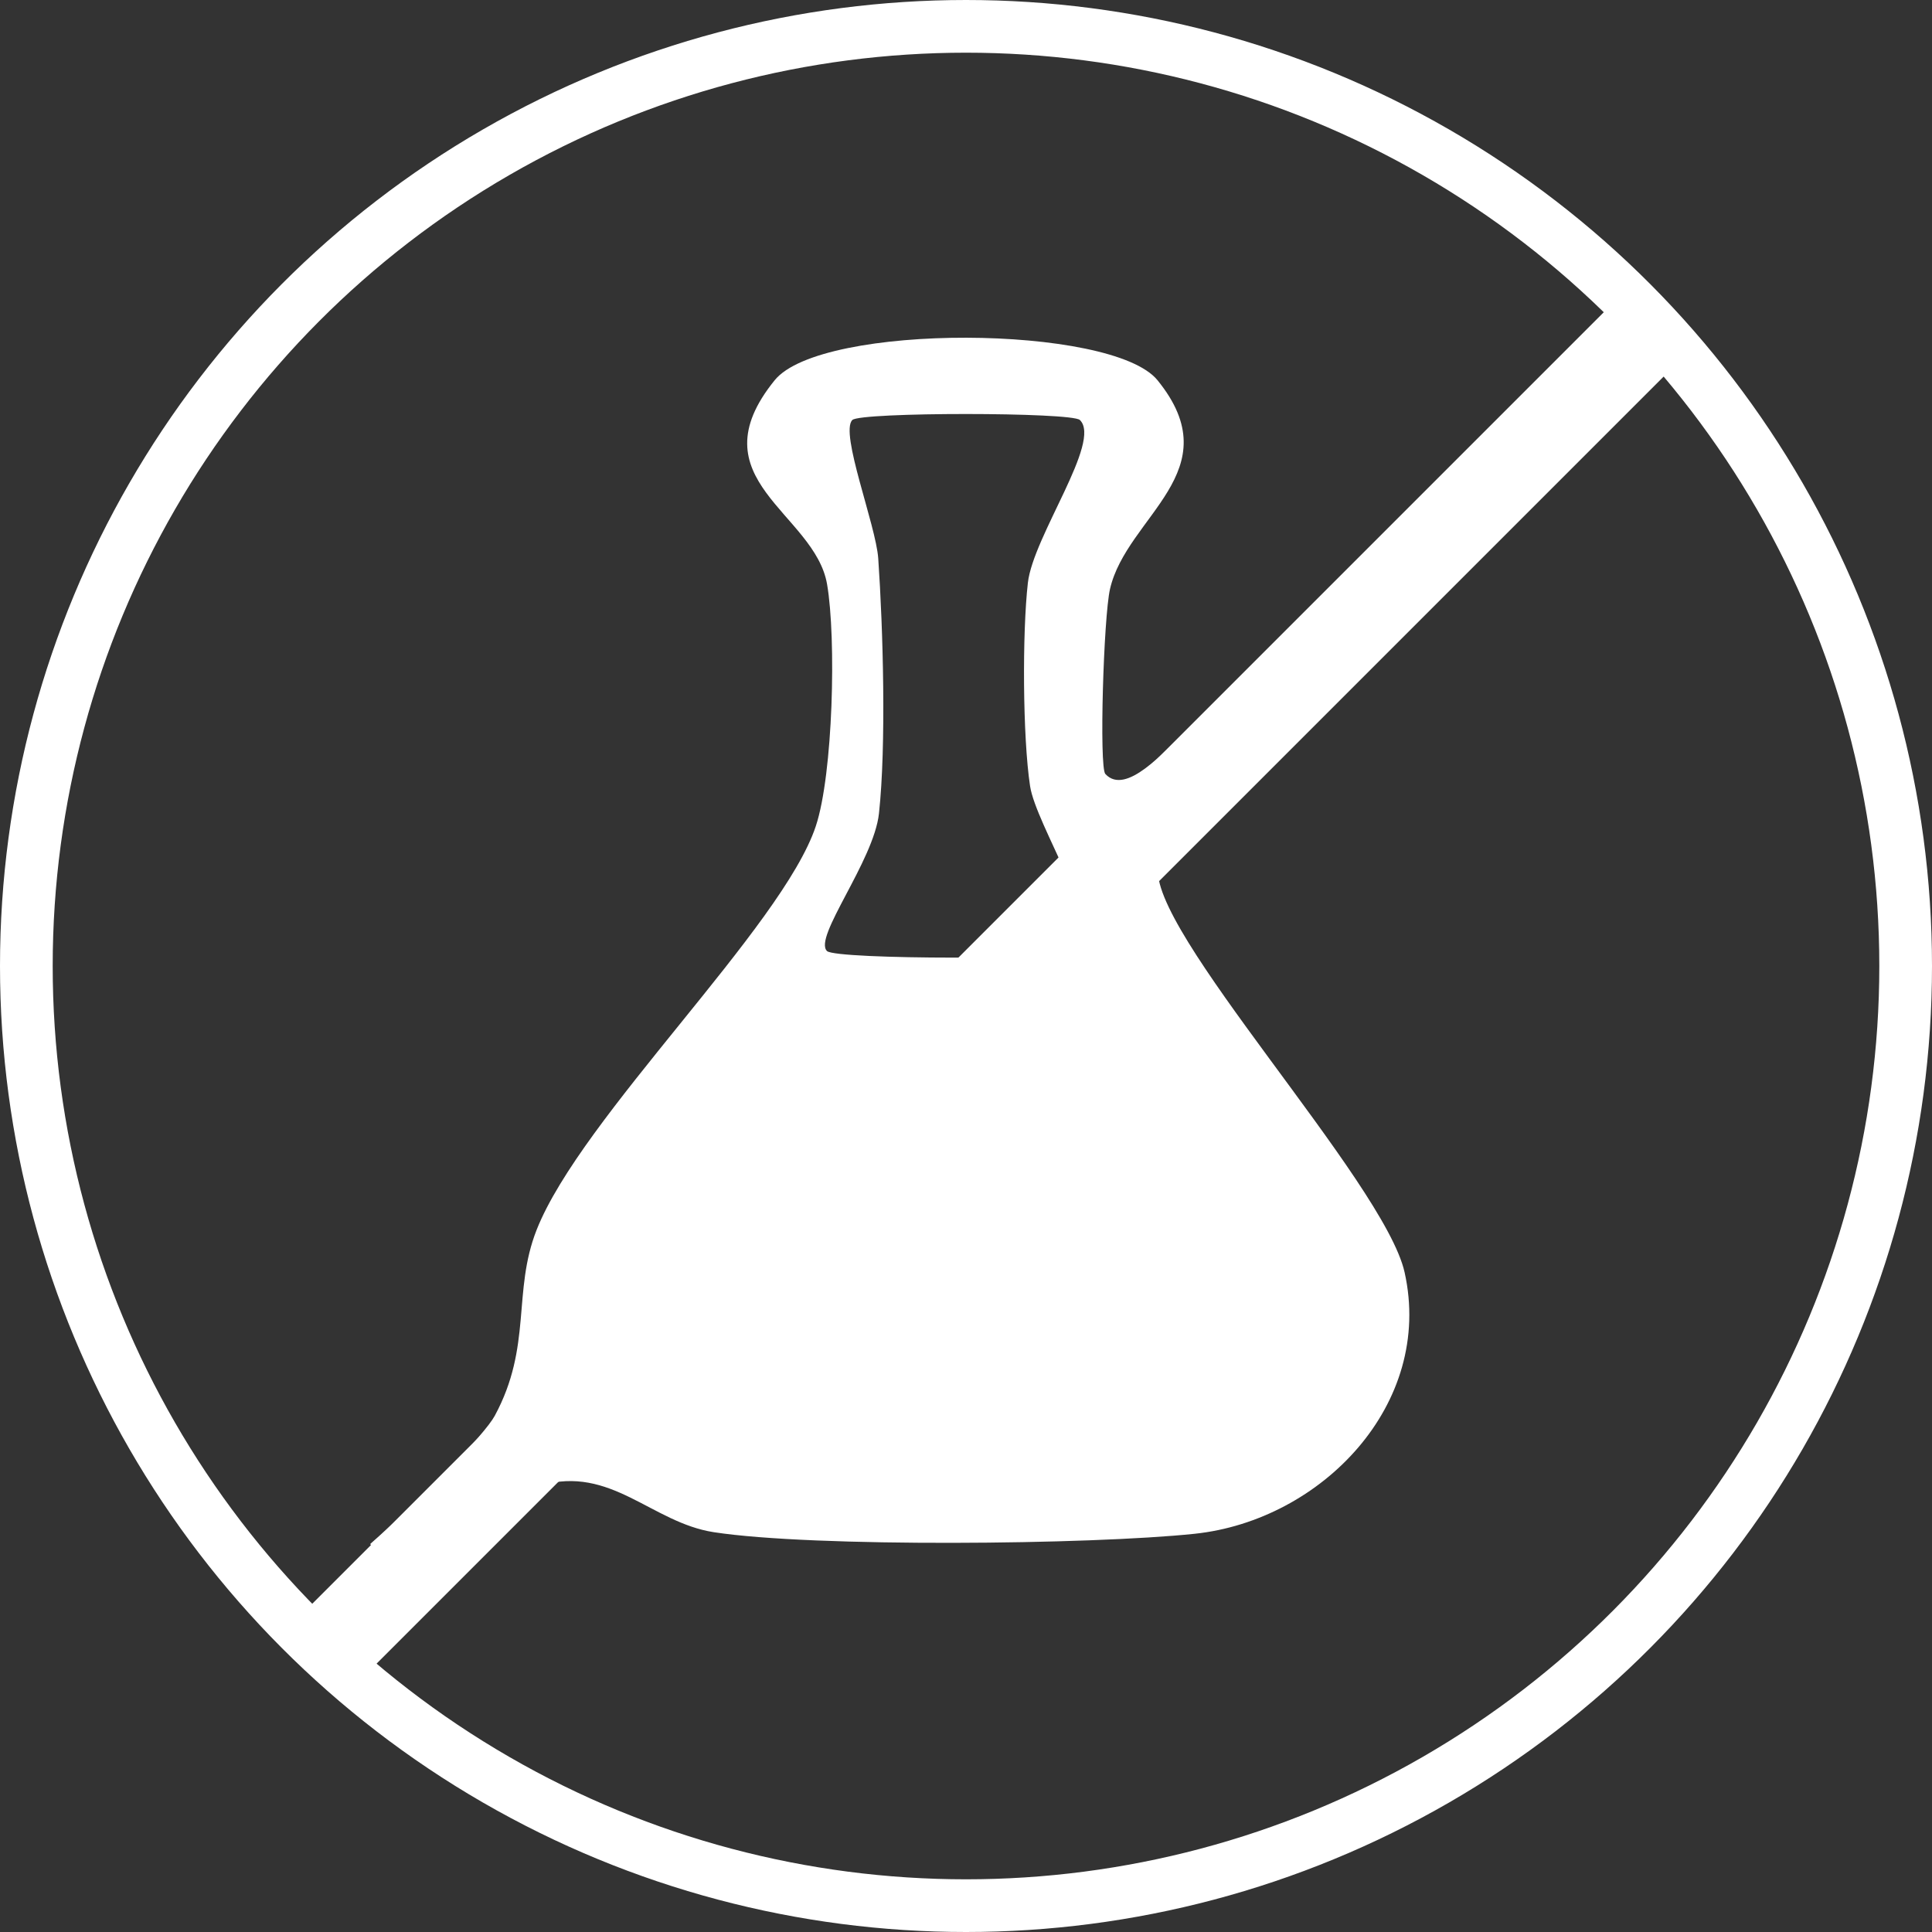
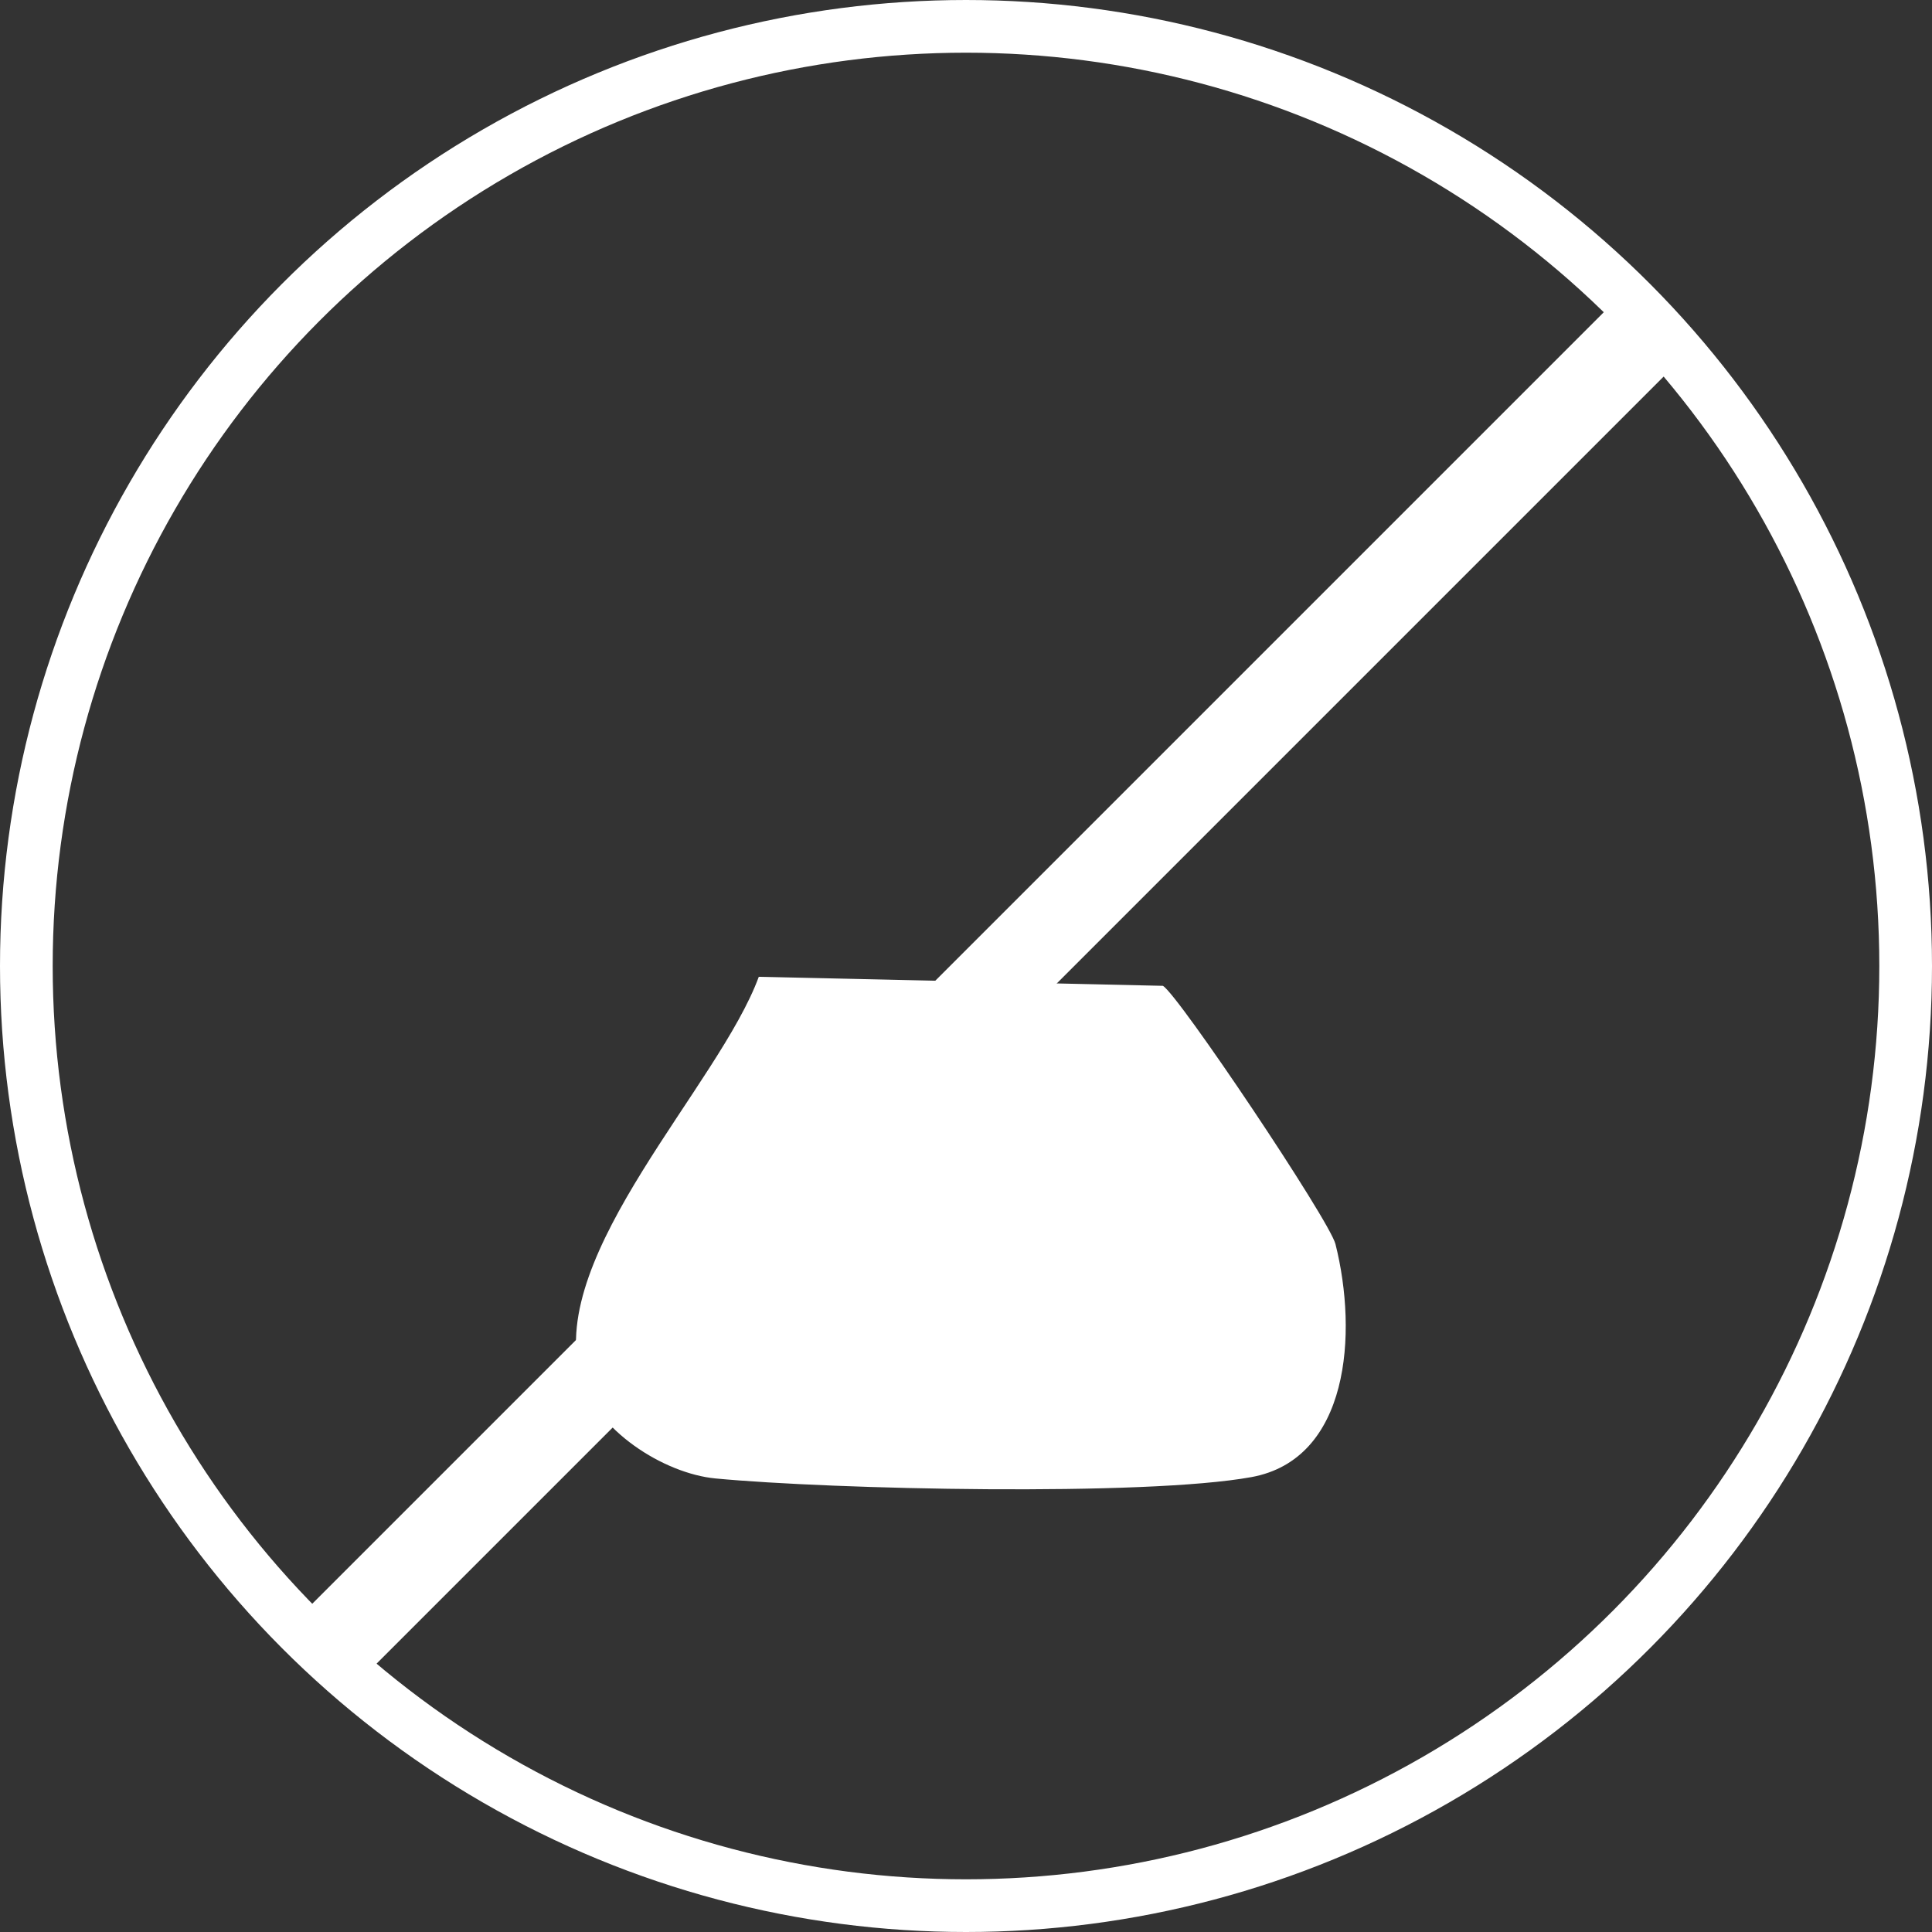
<svg xmlns="http://www.w3.org/2000/svg" width="110" height="110" viewBox="0 0 110 110" fill="none">
  <rect x="0" y="0" width="110" height="110" fill="#333333" stroke="none" />
  <circle cx="55" cy="55" r="53.5" stroke="white" stroke-width="3" />
  <path d="M43.202 55.615L66.211 56.129C67.09 56.633 75.692 69.47 76.036 70.833C77.319 75.938 76.813 83.085 71.251 84.1C65.176 85.206 47.378 84.807 40.737 84.177C37.826 83.901 33.863 81.444 33.017 78.24C31.203 71.371 40.935 61.789 43.202 55.615Z" fill="white" />
-   <path d="M44.109 21.647C46.765 18.372 63.321 18.473 65.902 21.647C70.124 26.836 64.146 29.377 63.198 33.542C62.833 35.147 62.575 43.679 62.933 44.066C64.114 45.352 66.347 42.669 67.253 41.915C69.328 40.185 80.794 29.159 86.114 23.498C87.093 24.426 88.03 25.399 88.924 26.41C81.6 33.714 66.555 46.562 65.958 49.303C65.196 52.799 78.812 67.254 79.972 72.441C81.649 79.96 75.23 86.567 68.018 87.327C62.074 87.952 46.308 88.108 40.643 87.237C37.094 86.691 34.788 83.405 30.773 84.577C29.681 84.897 26.339 88.27 23.977 90.771C22.968 89.862 22 88.908 21.074 87.913C24.213 85.136 27.59 81.681 28.169 80.609C30.313 76.645 29.165 73.548 30.552 70.027C33.081 63.607 44.55 52.767 46.449 47.037C47.434 44.069 47.621 36.343 47.09 33.263C46.39 29.189 39.523 27.298 44.109 21.647ZM66.523 58.477C64.414 56.368 47.02 56.237 44.171 57.721C42.173 58.762 33.746 71.508 33.376 74.181C32.889 77.703 35.357 82.326 39.166 82.954C44.983 83.915 61.684 83.564 68.01 82.996C69.714 82.842 73.02 82.328 74.14 81.207C76.18 79.165 76.189 74.107 75.259 71.352C74.68 69.642 67.936 59.89 66.523 58.477ZM61.483 23.913C61.019 23.461 48.989 23.456 48.529 23.913C47.8 24.632 49.871 29.893 50.003 31.792C50.281 35.814 50.465 42.438 50.045 46.312C49.75 49.032 46.284 53.381 47.087 54.149C47.608 54.645 60.965 54.65 61.485 54.149C62.855 52.821 58.982 46.982 58.647 44.751C58.225 41.959 58.2 36.018 58.523 33.184C58.825 30.521 62.749 25.139 61.483 23.913Z" fill="white" />
  <rect x="92.336" y="16.754" width="5" height="107.068" transform="rotate(45 92.336 16.754)" fill="white" />
</svg>